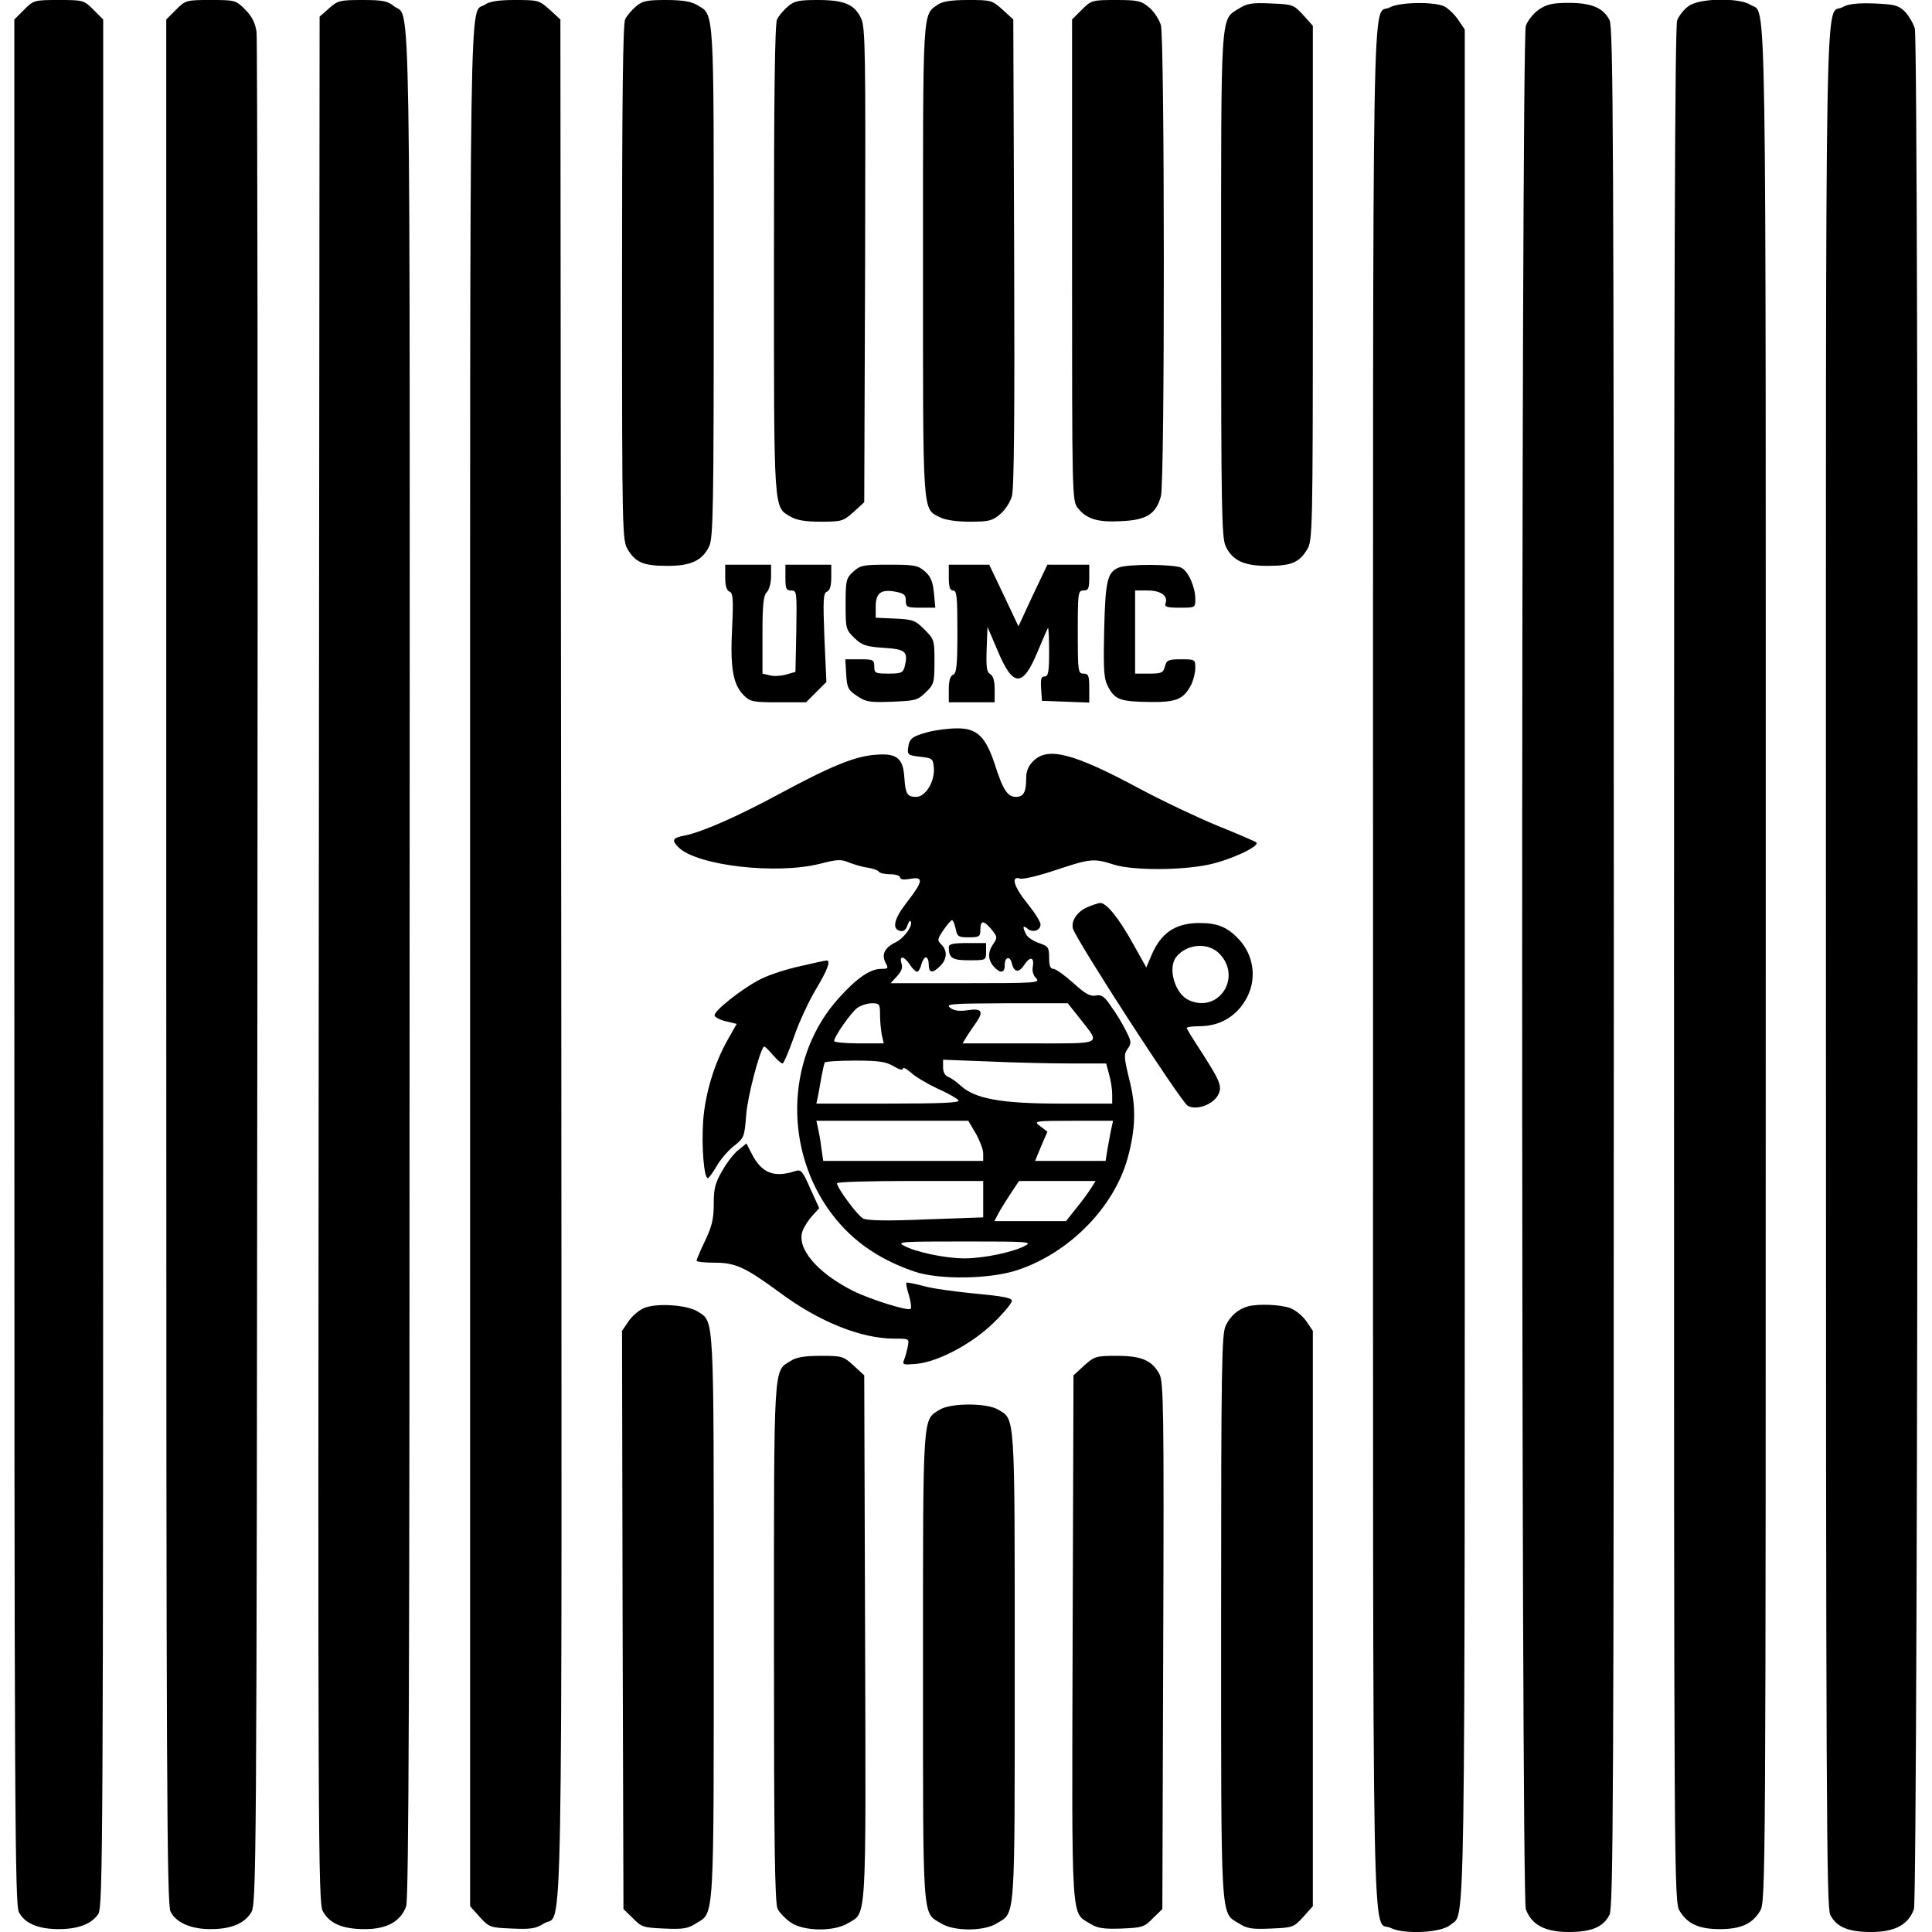
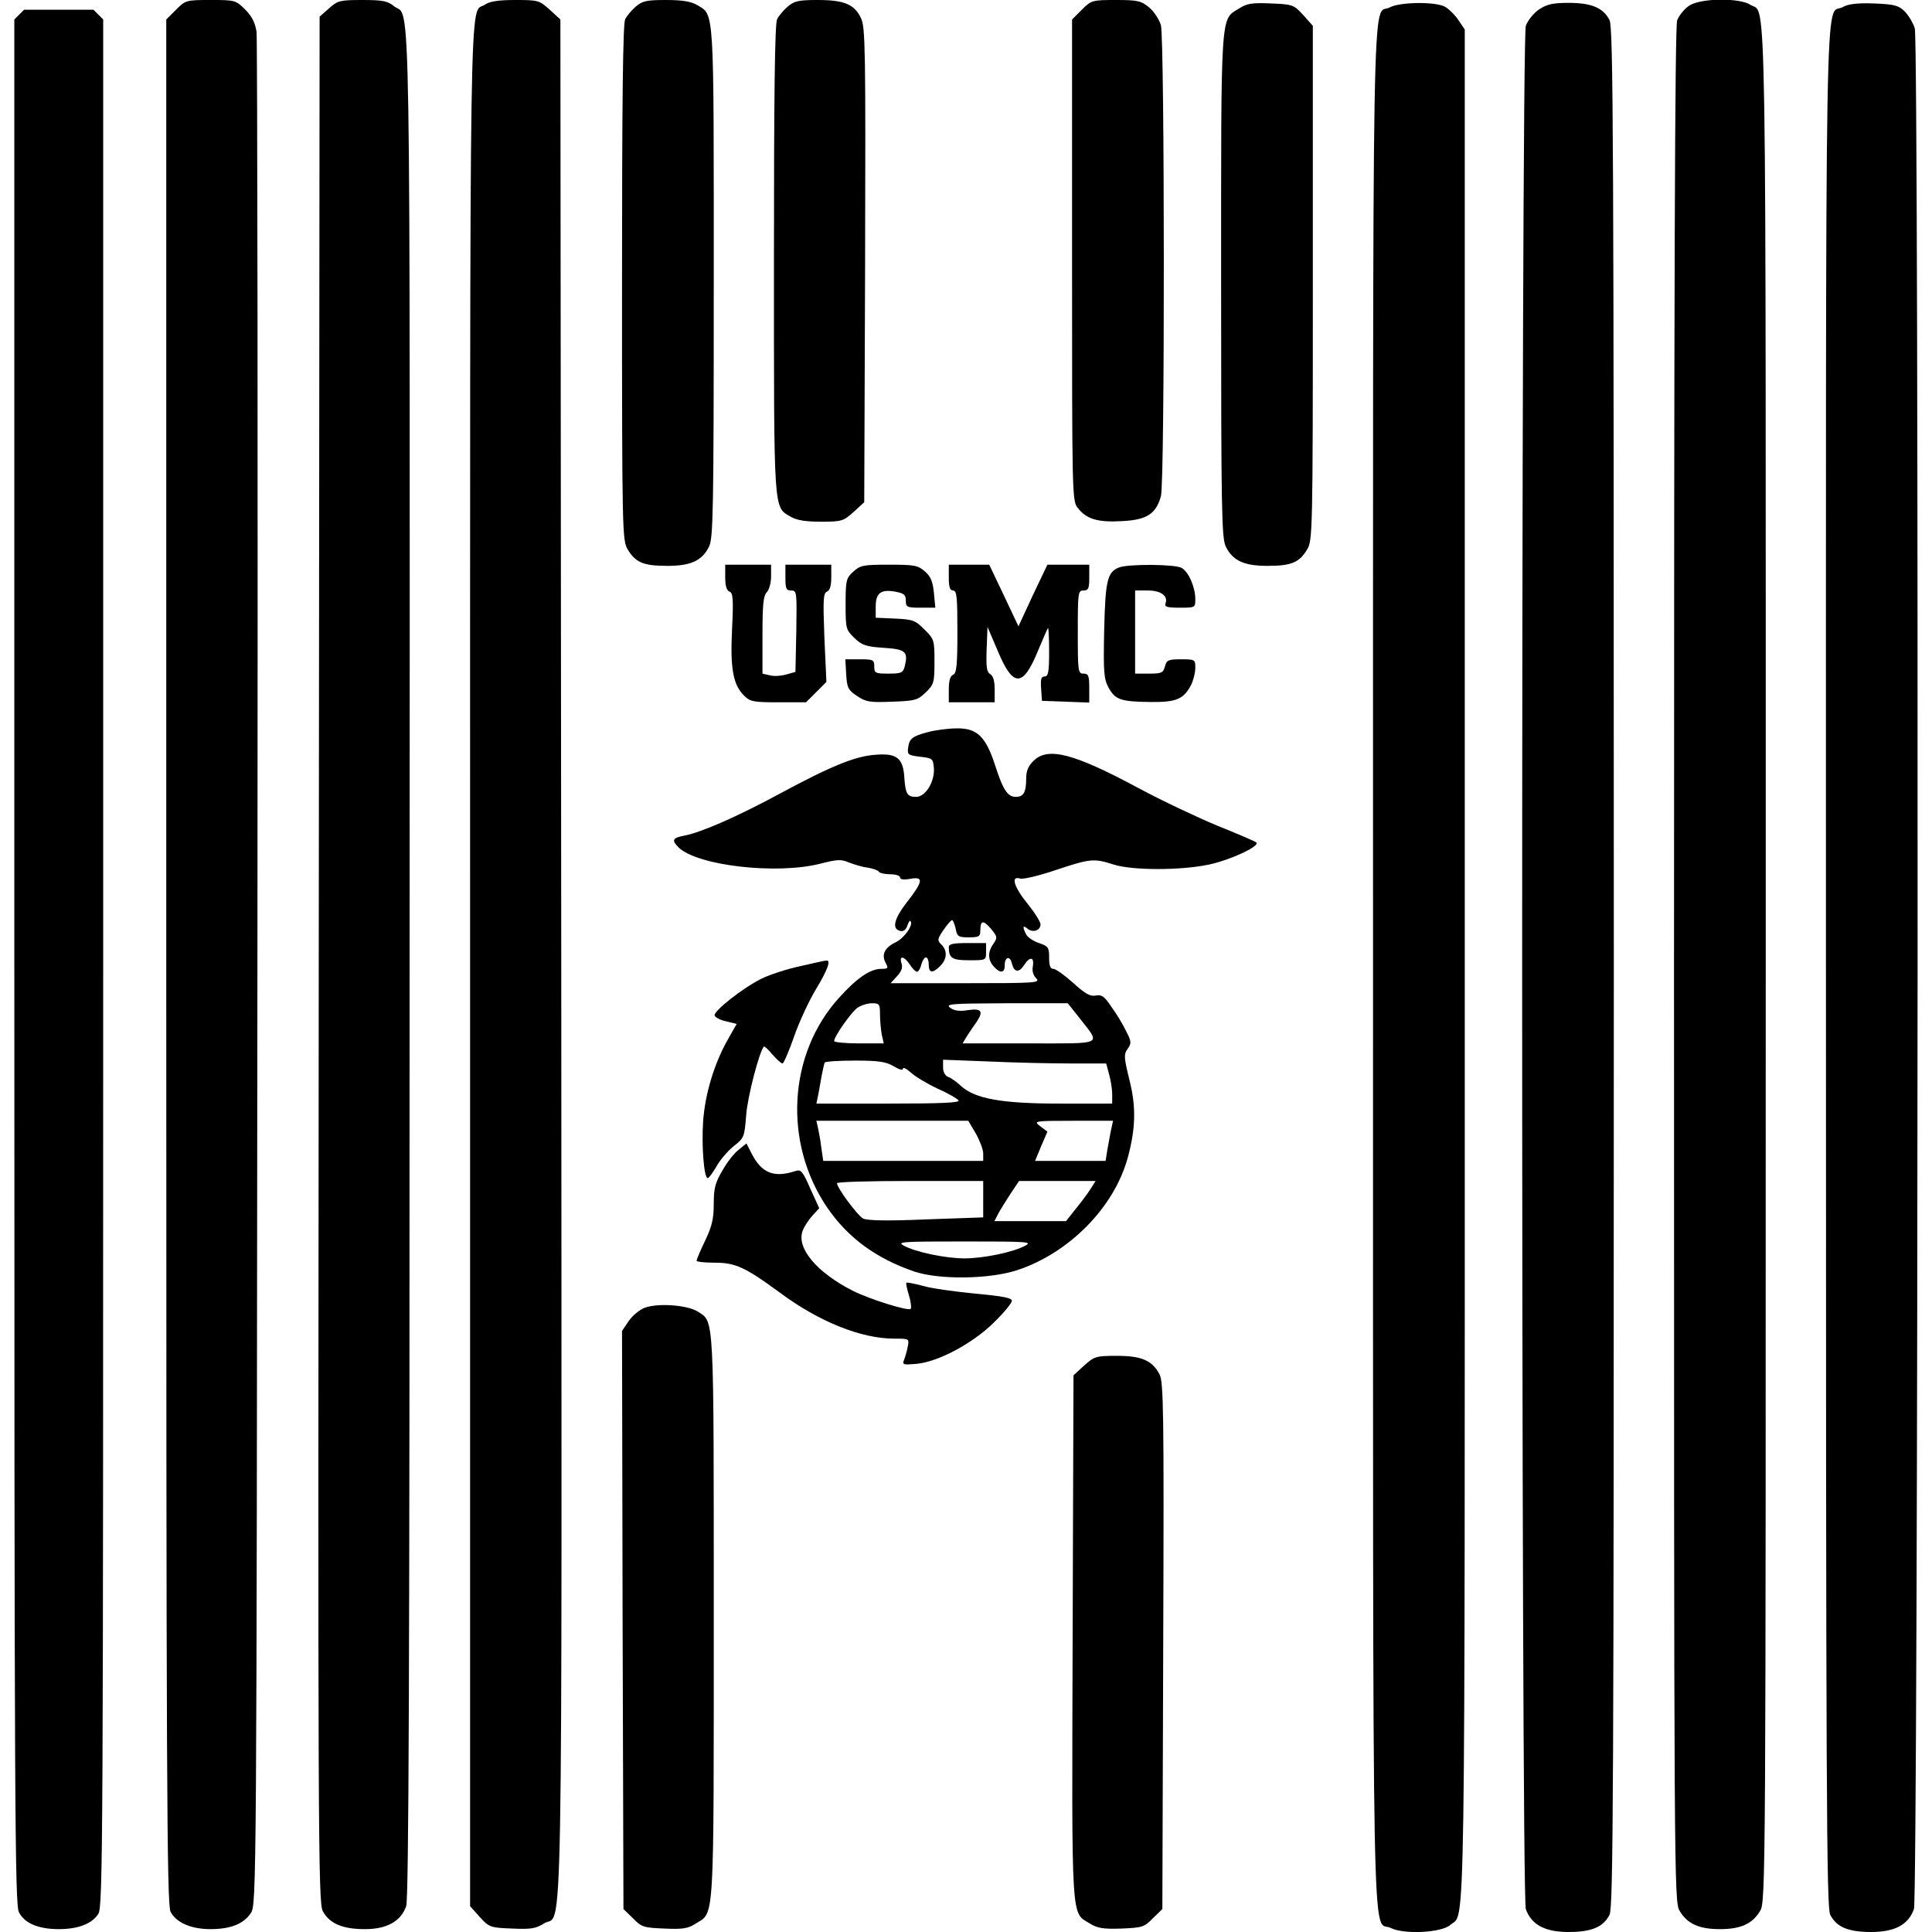
<svg xmlns="http://www.w3.org/2000/svg" version="1.0" width="100mm" height="100mm" viewBox="0 0 664 674" preserveAspectRatio="xMidYMid meet">
  <g transform="translate(0,674) scale(0.1,-0.1)" fill="#000000" stroke="none">
-     <path d="M34 6706 l-34 -34 0 -3286 c0 -2964 2 -3290 16 -3317 20 -39 68 -59 139 -59 67 0 115 18 138 53 16 25 17 233 17 3318 l0 3291 -34 34 c-33 33 -35 34 -121 34 -86 0 -88 -1 -121 -34z" />
+     <path d="M34 6706 l-34 -34 0 -3286 c0 -2964 2 -3290 16 -3317 20 -39 68 -59 139 -59 67 0 115 18 138 53 16 25 17 233 17 3318 l0 3291 -34 34 z" />
    <path d="M564 6706 l-34 -34 0 -3286 c0 -2858 2 -3291 15 -3315 19 -38 71 -61 139 -61 70 0 116 18 141 56 20 29 20 73 23 3274 2 1785 0 3265 -3 3289 -5 32 -16 54 -40 78 -32 32 -35 33 -120 33 -86 0 -88 -1 -121 -34z" />
    <path d="M1098 6711 l-33 -29 -3 -3289 c-3 -3057 -2 -3290 14 -3320 23 -43 68 -63 147 -63 77 0 125 27 144 80 9 27 12 795 12 3288 1 3537 5 3294 -54 3340 -23 19 -41 22 -111 22 -78 0 -86 -2 -116 -29z" />
    <path d="M1642 6724 c-56 -39 -52 210 -52 -3354 l0 -3280 34 -38 c33 -36 37 -37 113 -40 65 -3 83 0 111 18 67 42 62 -242 60 3366 l-3 3276 -37 34 c-37 33 -40 34 -121 34 -59 0 -89 -5 -105 -16z" />
    <path d="M2168 6717 c-14 -12 -31 -32 -37 -44 -8 -15 -11 -289 -11 -920 0 -872 1 -899 20 -930 27 -45 55 -57 135 -57 84 -1 125 18 149 68 14 31 16 121 16 921 0 973 3 931 -59 968 -21 12 -51 17 -108 17 -66 0 -82 -3 -105 -23z" />
    <path d="M2698 6717 c-14 -12 -31 -32 -37 -44 -8 -15 -11 -267 -11 -838 0 -896 -2 -862 59 -898 21 -12 51 -17 105 -17 73 0 78 2 114 34 l37 34 3 827 c2 751 1 829 -14 861 -23 49 -59 64 -151 64 -66 0 -82 -3 -105 -23z" />
-     <path d="M3222 6724 c-54 -37 -52 -7 -52 -894 0 -901 -3 -863 60 -895 18 -9 56 -15 104 -15 65 0 78 3 105 26 17 14 35 42 41 62 8 25 10 295 8 850 l-3 814 -37 34 c-37 33 -40 34 -121 34 -59 0 -89 -5 -105 -16z" />
    <path d="M3724 6706 l-34 -34 0 -840 c0 -819 0 -840 20 -864 30 -39 70 -51 154 -46 86 4 119 25 136 87 14 50 13 1593 0 1643 -6 20 -24 48 -41 62 -28 23 -39 26 -116 26 -83 0 -86 -1 -119 -34z" />
    <path d="M5844 6721 c-17 -11 -36 -34 -43 -52 -8 -23 -11 -895 -11 -3298 0 -3222 0 -3266 20 -3298 27 -45 68 -63 140 -63 72 0 113 18 140 63 20 32 20 76 20 3300 0 3540 4 3313 -53 3350 -38 25 -171 24 -213 -2z" />
    <path d="M4272 6710 c-65 -40 -62 -1 -62 -966 0 -790 2 -879 16 -910 24 -50 65 -69 149 -68 80 0 108 12 135 57 19 31 20 58 20 930 l0 897 -34 38 c-33 36 -37 37 -113 40 -65 3 -83 0 -111 -18z" />
    <path d="M4798 6714 c-63 -34 -58 243 -58 -3349 0 -3612 -5 -3316 62 -3351 45 -23 177 -17 208 11 53 47 50 -163 50 3348 l0 3264 -23 34 c-12 18 -34 39 -47 46 -35 18 -158 16 -192 -3z" />
    <path d="M5319 6707 c-19 -13 -39 -38 -46 -57 -17 -51 -17 -6519 0 -6570 19 -54 66 -80 149 -80 80 0 121 17 143 60 13 26 15 396 15 3305 0 2909 -2 3279 -15 3305 -22 43 -63 60 -143 60 -55 0 -76 -5 -103 -23z" />
    <path d="M6378 6715 c-63 -35 -58 242 -58 -3350 0 -2909 2 -3279 15 -3305 22 -43 63 -60 143 -60 83 0 130 26 149 80 15 45 18 6505 3 6561 -6 19 -22 46 -36 60 -22 21 -37 24 -107 27 -59 2 -90 -2 -109 -13z" />
    <path d="M2480 4726 c0 -30 5 -46 15 -50 12 -4 14 -25 9 -128 -7 -138 3 -196 41 -234 22 -22 32 -24 121 -24 l96 0 36 36 35 35 -7 155 c-5 133 -4 155 9 160 10 4 15 20 15 50 l0 44 -80 0 -80 0 0 -45 c0 -39 3 -45 20 -45 20 0 20 -5 18 -142 l-3 -142 -32 -9 c-17 -5 -43 -7 -57 -3 l-26 6 0 134 c0 106 3 138 15 150 8 8 15 32 15 55 l0 41 -80 0 -80 0 0 -44z" />
    <path d="M2926 4745 c-24 -22 -26 -30 -26 -113 0 -85 1 -89 31 -118 26 -25 40 -30 102 -34 77 -5 86 -13 73 -66 -6 -21 -12 -24 -56 -24 -47 0 -50 2 -50 25 0 23 -3 25 -51 25 l-50 0 3 -52 c3 -47 6 -55 38 -76 31 -21 44 -23 122 -20 80 3 89 5 117 32 29 28 31 34 31 108 0 75 -1 78 -35 112 -32 32 -40 35 -102 38 l-68 3 0 39 c0 47 18 61 68 52 31 -6 37 -11 37 -31 0 -23 4 -25 51 -25 l52 0 -5 52 c-4 40 -11 57 -32 75 -24 21 -37 23 -125 23 -90 0 -100 -2 -125 -25z" />
    <path d="M3260 4725 c0 -33 4 -45 15 -45 13 0 15 -23 15 -144 0 -119 -3 -145 -15 -150 -10 -4 -15 -20 -15 -51 l0 -45 80 0 80 0 0 45 c0 29 -5 47 -15 53 -13 7 -15 24 -13 87 l3 78 35 -82 c54 -130 88 -130 140 -4 18 43 34 80 36 82 2 2 4 -35 4 -82 0 -72 -3 -87 -16 -87 -12 0 -14 -9 -12 -42 l3 -43 83 -3 82 -3 0 51 c0 43 -3 50 -20 50 -19 0 -20 7 -20 145 0 138 1 145 20 145 17 0 20 7 20 45 l0 45 -73 0 -73 0 -51 -107 -50 -108 -51 108 -51 107 -70 0 -71 0 0 -45z" />
    <path d="M3853 4760 c-40 -16 -47 -46 -51 -220 -3 -148 -1 -169 16 -200 23 -41 42 -48 147 -49 89 -1 114 10 140 59 8 16 15 43 15 60 0 29 -1 30 -50 30 -45 0 -50 -3 -56 -25 -6 -22 -11 -25 -55 -25 l-49 0 0 145 0 145 44 0 c46 0 72 -19 62 -45 -4 -12 5 -15 49 -15 55 0 55 0 55 30 0 42 -24 96 -48 109 -24 13 -188 14 -219 1z" />
    <path d="M3187 4186 c-56 -15 -65 -23 -69 -56 -3 -23 1 -25 42 -30 43 -5 45 -6 48 -40 3 -47 -29 -100 -62 -100 -31 0 -37 10 -41 66 -4 69 -26 87 -100 81 -72 -5 -155 -39 -337 -137 -146 -79 -272 -134 -330 -145 -42 -8 -46 -16 -21 -41 65 -64 342 -96 495 -57 59 15 72 16 100 4 18 -7 48 -16 66 -18 18 -3 35 -9 38 -14 3 -5 21 -9 40 -9 19 0 34 -5 34 -11 0 -7 12 -9 35 -5 48 9 46 -8 -10 -80 -47 -60 -55 -96 -23 -102 10 -2 19 5 23 18 4 12 9 20 11 17 12 -12 -20 -59 -51 -74 -39 -19 -51 -43 -35 -73 10 -18 8 -20 -16 -20 -38 0 -85 -32 -147 -101 -178 -196 -195 -506 -41 -732 73 -106 170 -177 304 -223 86 -29 262 -27 359 5 181 60 337 218 385 391 28 103 30 179 6 273 -19 78 -20 89 -6 108 14 20 13 26 -6 63 -11 23 -34 61 -51 84 -24 36 -34 43 -54 39 -20 -4 -37 6 -79 44 -30 27 -61 49 -69 49 -11 0 -15 11 -15 39 0 36 -3 40 -35 51 -19 6 -40 20 -45 30 -14 27 -12 34 5 20 18 -15 45 -6 45 15 0 9 -20 41 -45 72 -48 59 -60 99 -26 88 11 -3 66 10 125 30 120 40 132 41 201 19 65 -21 235 -21 333 0 75 16 178 64 165 77 -5 4 -65 30 -135 58 -70 29 -193 87 -275 131 -227 122 -318 146 -368 95 -17 -16 -25 -35 -25 -59 0 -50 -9 -66 -36 -66 -29 0 -45 24 -74 115 -32 96 -62 125 -132 124 -29 0 -75 -6 -101 -13z m97 -686 c5 -27 9 -30 46 -30 35 0 40 3 40 23 0 37 10 38 37 7 23 -28 23 -31 9 -52 -21 -29 -20 -57 1 -80 22 -25 39 -23 38 5 0 29 19 34 25 6 8 -32 25 -34 44 -4 20 30 35 26 29 -8 -3 -14 2 -31 12 -40 15 -16 -2 -17 -246 -17 l-262 0 22 24 c16 17 21 31 16 45 -9 29 9 26 29 -4 9 -14 20 -25 25 -25 5 0 12 11 15 25 4 14 11 25 16 25 6 0 10 -11 10 -25 0 -30 13 -32 40 -5 24 24 26 53 4 75 -15 14 -14 19 7 50 13 19 27 35 30 35 4 0 9 -13 13 -30z m-264 -299 c0 -21 3 -53 6 -70 l7 -31 -87 0 c-47 0 -86 4 -86 8 0 16 59 100 81 116 13 9 36 16 51 16 26 0 28 -3 28 -39z m698 -15 c72 -93 86 -86 -178 -86 l-232 0 17 28 c10 15 24 36 32 47 25 37 17 48 -30 41 -30 -5 -48 -2 -62 8 -18 14 2 15 195 16 l215 0 43 -54z m-650 -166 c20 -12 32 -15 32 -8 0 6 12 0 28 -14 15 -14 57 -39 93 -56 37 -16 69 -35 73 -41 5 -8 -61 -11 -244 -11 l-252 0 6 28 c3 15 8 45 12 67 4 22 9 43 11 48 2 4 50 7 106 7 84 0 108 -4 135 -20z m614 10 l127 0 10 -37 c6 -21 11 -53 11 -70 l0 -33 -183 0 c-204 0 -296 17 -345 62 -15 14 -35 28 -44 31 -11 4 -18 17 -18 33 l0 27 158 -6 c86 -4 214 -7 284 -7z m-328 -244 c14 -25 26 -56 26 -70 l0 -26 -279 0 -279 0 -7 48 c-3 26 -9 57 -12 70 l-5 22 265 0 265 0 26 -44z m472 12 c-4 -18 -9 -50 -13 -70 l-6 -38 -123 0 -123 0 21 51 22 51 -25 19 c-24 18 -23 19 115 19 l139 0 -7 -32z m-446 -242 l0 -63 -199 -7 c-140 -6 -205 -4 -220 3 -20 11 -91 107 -91 123 0 5 115 8 255 8 l255 0 0 -64z m375 37 c-10 -16 -33 -47 -52 -70 l-34 -43 -125 0 -125 0 12 23 c6 12 25 43 42 69 l32 48 134 0 133 0 -17 -27z m-227 -198 c-41 -23 -146 -45 -213 -45 -67 0 -172 22 -213 45 -24 13 -3 14 213 14 216 0 237 -1 213 -14z" />
    <path d="M3260 3436 c0 -39 12 -46 71 -46 59 0 59 0 59 30 l0 30 -65 0 c-49 0 -65 -3 -65 -14z" />
-     <path d="M3743 3575 c-35 -15 -57 -48 -50 -74 10 -39 378 -607 401 -619 32 -17 91 6 107 41 13 28 5 47 -66 157 -25 38 -45 71 -45 74 0 3 20 6 45 6 73 0 133 37 166 102 34 66 22 147 -29 201 -40 43 -75 57 -137 57 -85 0 -136 -35 -169 -115 l-17 -40 -47 84 c-50 90 -92 141 -114 141 -7 -1 -27 -7 -45 -15z m460 -161 c82 -82 -1 -211 -106 -163 -48 22 -74 111 -44 150 36 46 110 53 150 13z" />
    <path d="M2740 3369 c-47 -10 -107 -30 -135 -44 -64 -32 -167 -113 -162 -128 2 -6 20 -16 40 -20 l37 -9 -30 -53 c-48 -84 -80 -190 -87 -286 -6 -88 3 -199 16 -199 4 0 17 18 30 40 12 22 39 54 60 71 37 29 38 32 44 107 4 63 46 224 62 241 2 2 16 -11 30 -28 15 -17 30 -31 35 -31 4 0 22 42 40 93 17 50 52 125 76 165 41 68 54 103 37 101 -5 0 -46 -9 -93 -20z" />
    <path d="M2527 2729 c-15 -11 -41 -44 -57 -73 -25 -42 -30 -62 -30 -116 0 -51 -6 -78 -30 -128 -17 -35 -30 -67 -30 -70 0 -4 28 -7 63 -7 73 0 107 -16 227 -104 137 -102 284 -161 400 -161 52 0 52 0 47 -27 -3 -16 -9 -37 -13 -47 -7 -17 -3 -18 43 -14 76 7 196 71 270 144 35 34 63 68 63 76 0 10 -30 16 -127 25 -71 7 -153 18 -183 27 -30 8 -56 13 -58 11 -2 -2 2 -22 9 -44 7 -23 9 -44 6 -47 -8 -9 -142 33 -202 63 -126 64 -197 149 -175 209 6 16 22 40 35 54 l23 25 -31 68 c-26 60 -33 68 -51 62 -76 -25 -119 -8 -154 61 l-18 35 -27 -22z" />
    <path d="M2200 2178 c-19 -7 -44 -28 -57 -47 l-23 -34 2 -1008 3 -1009 33 -32 c30 -31 37 -33 110 -36 64 -3 83 0 110 18 65 40 62 -10 62 1070 0 1065 2 1027 -55 1064 -35 23 -138 31 -185 14z" />
-     <path d="M4305 2183 c-34 -9 -63 -33 -79 -68 -14 -29 -16 -139 -16 -1014 0 -1081 -3 -1031 62 -1071 28 -18 46 -21 111 -18 76 3 80 4 113 40 l34 38 0 1003 0 1004 -23 34 c-13 19 -38 39 -57 46 -35 12 -108 15 -145 6z" />
-     <path d="M2708 1992 c-60 -37 -58 4 -58 -984 0 -702 3 -908 13 -928 7 -13 28 -35 46 -47 45 -31 150 -32 198 -3 67 40 64 -17 61 996 l-3 916 -37 34 c-36 33 -41 34 -115 34 -56 0 -86 -5 -105 -18z" />
    <path d="M3732 1976 l-37 -34 -3 -916 c-3 -1013 -6 -955 61 -997 26 -16 46 -19 109 -17 73 3 80 5 110 36 l33 32 3 918 c3 827 1 920 -13 948 -26 48 -62 64 -149 64 -73 0 -78 -2 -114 -34z" />
-     <path d="M3228 1822 c-60 -37 -58 -4 -58 -897 0 -901 -3 -855 63 -895 44 -28 150 -28 194 0 66 40 63 -6 63 895 0 896 2 862 -59 898 -40 23 -165 23 -203 -1z" />
  </g>
</svg>